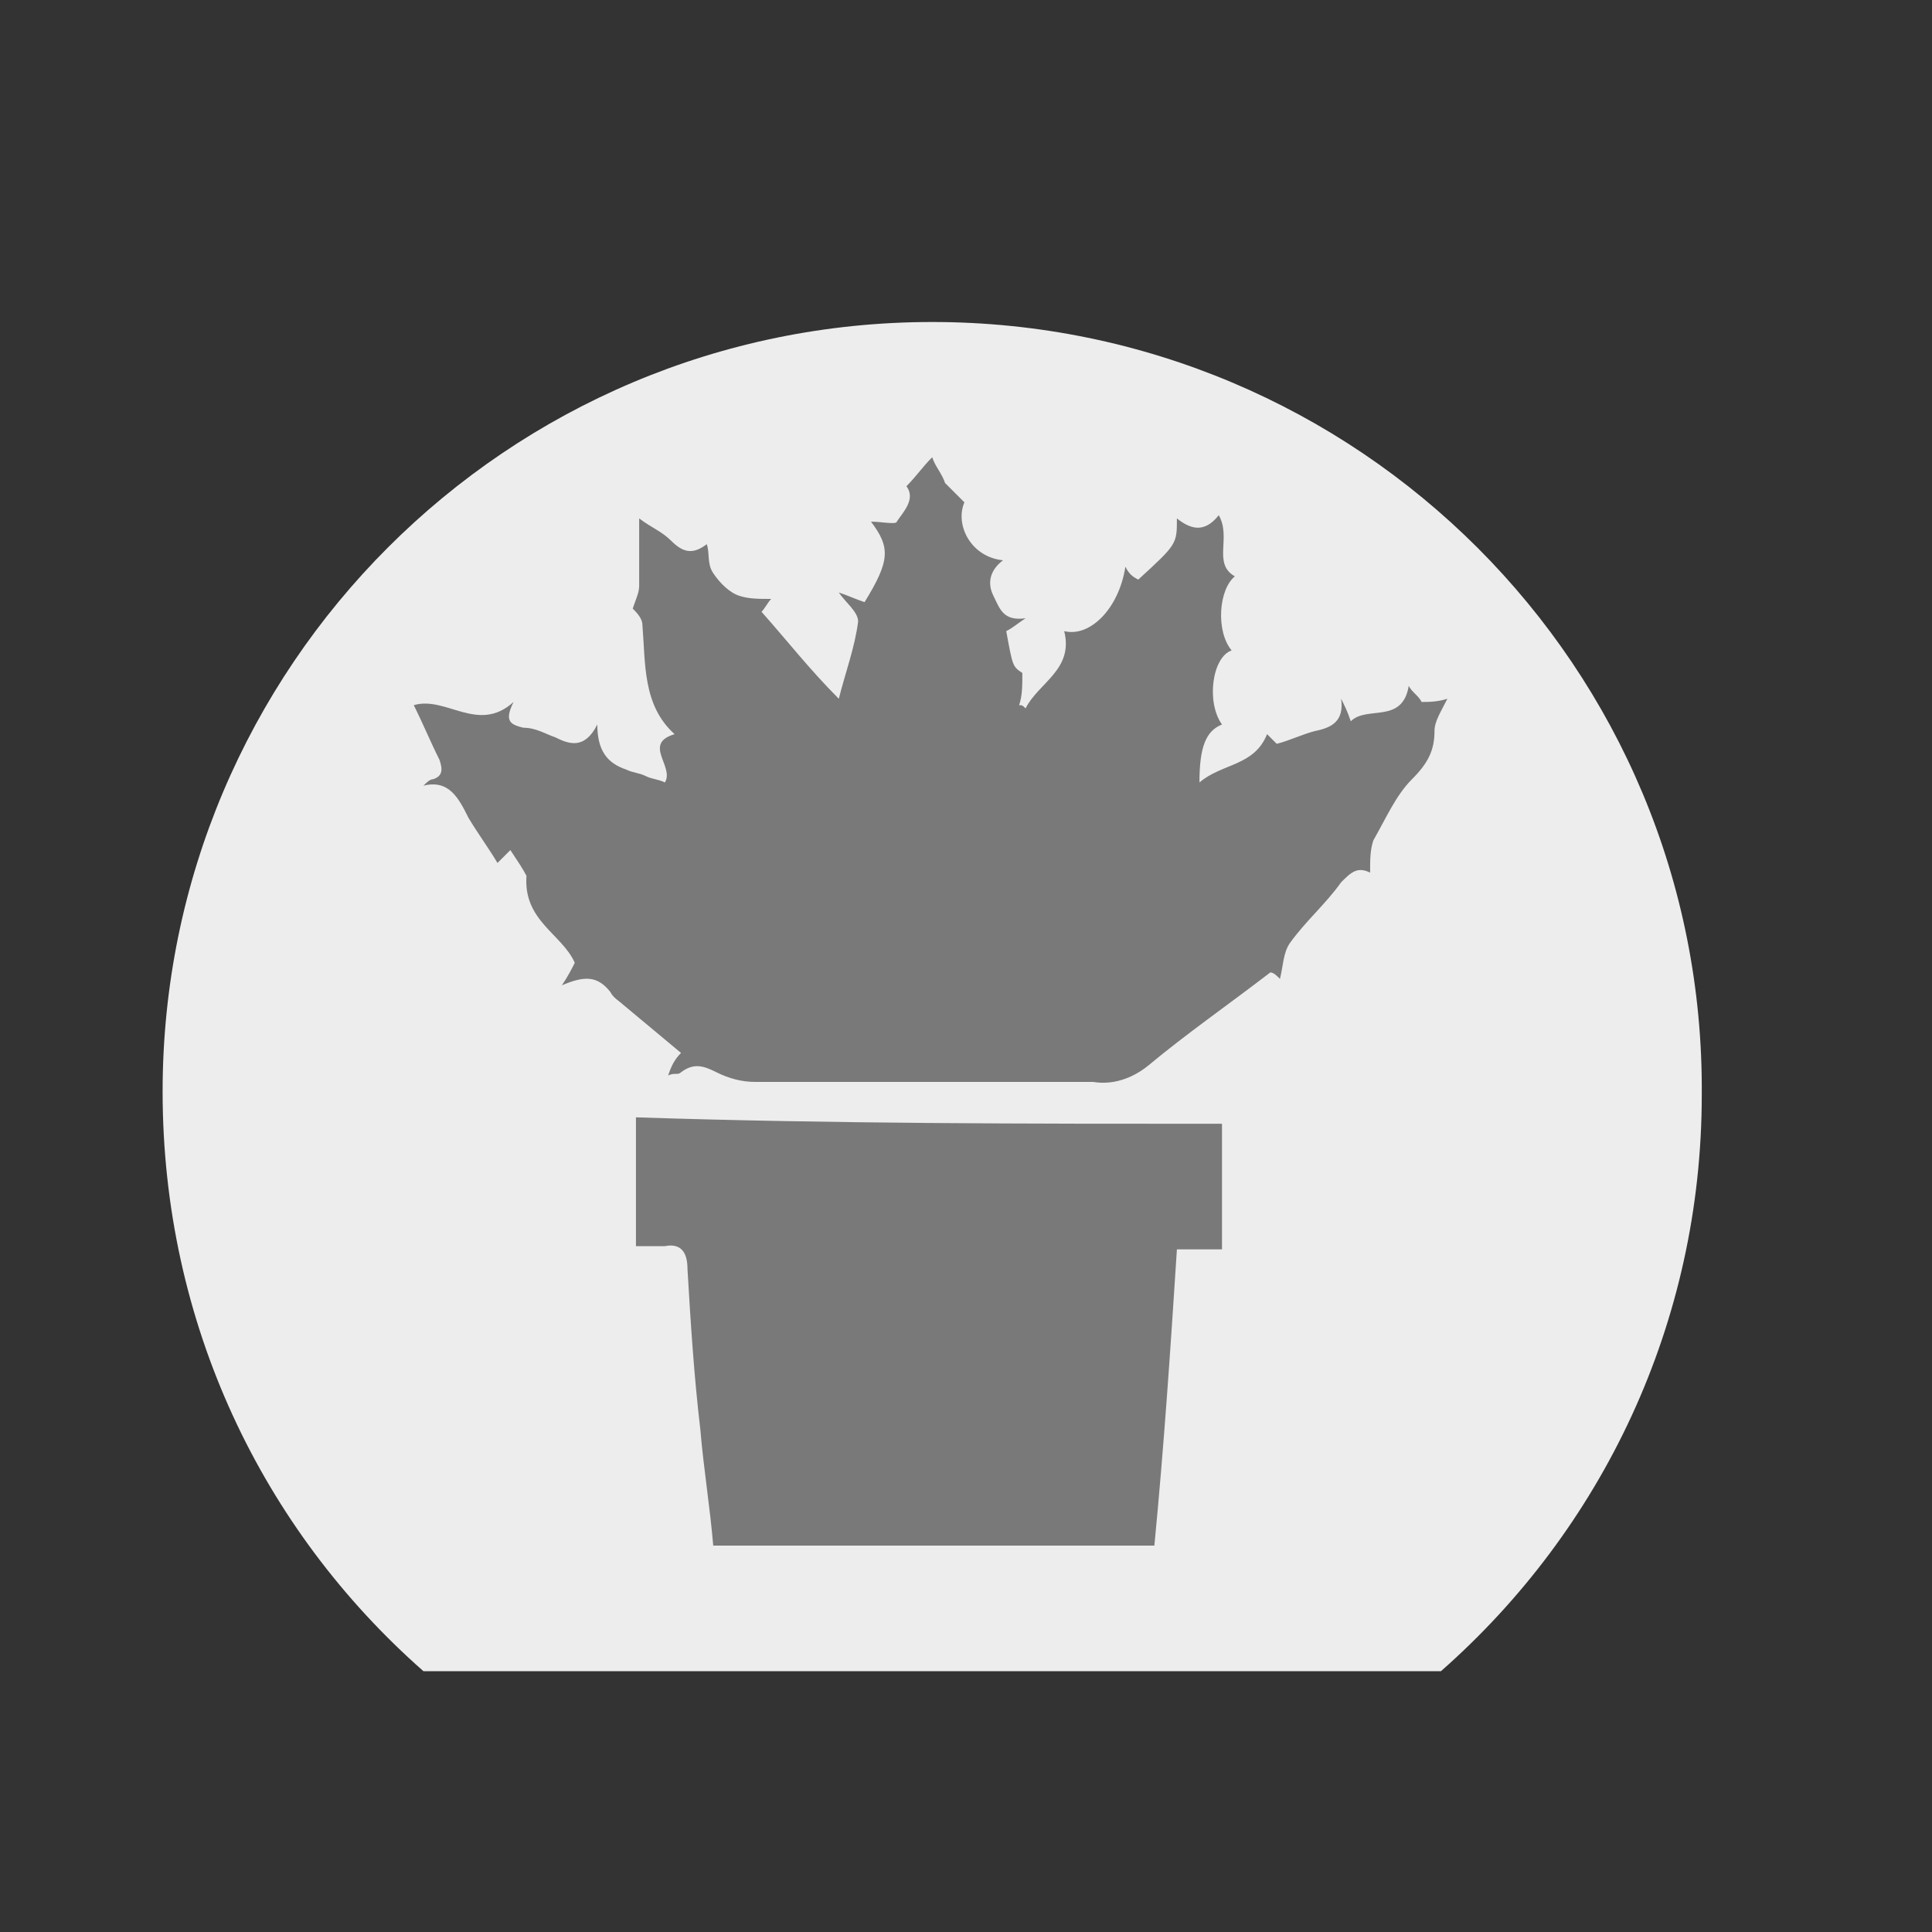
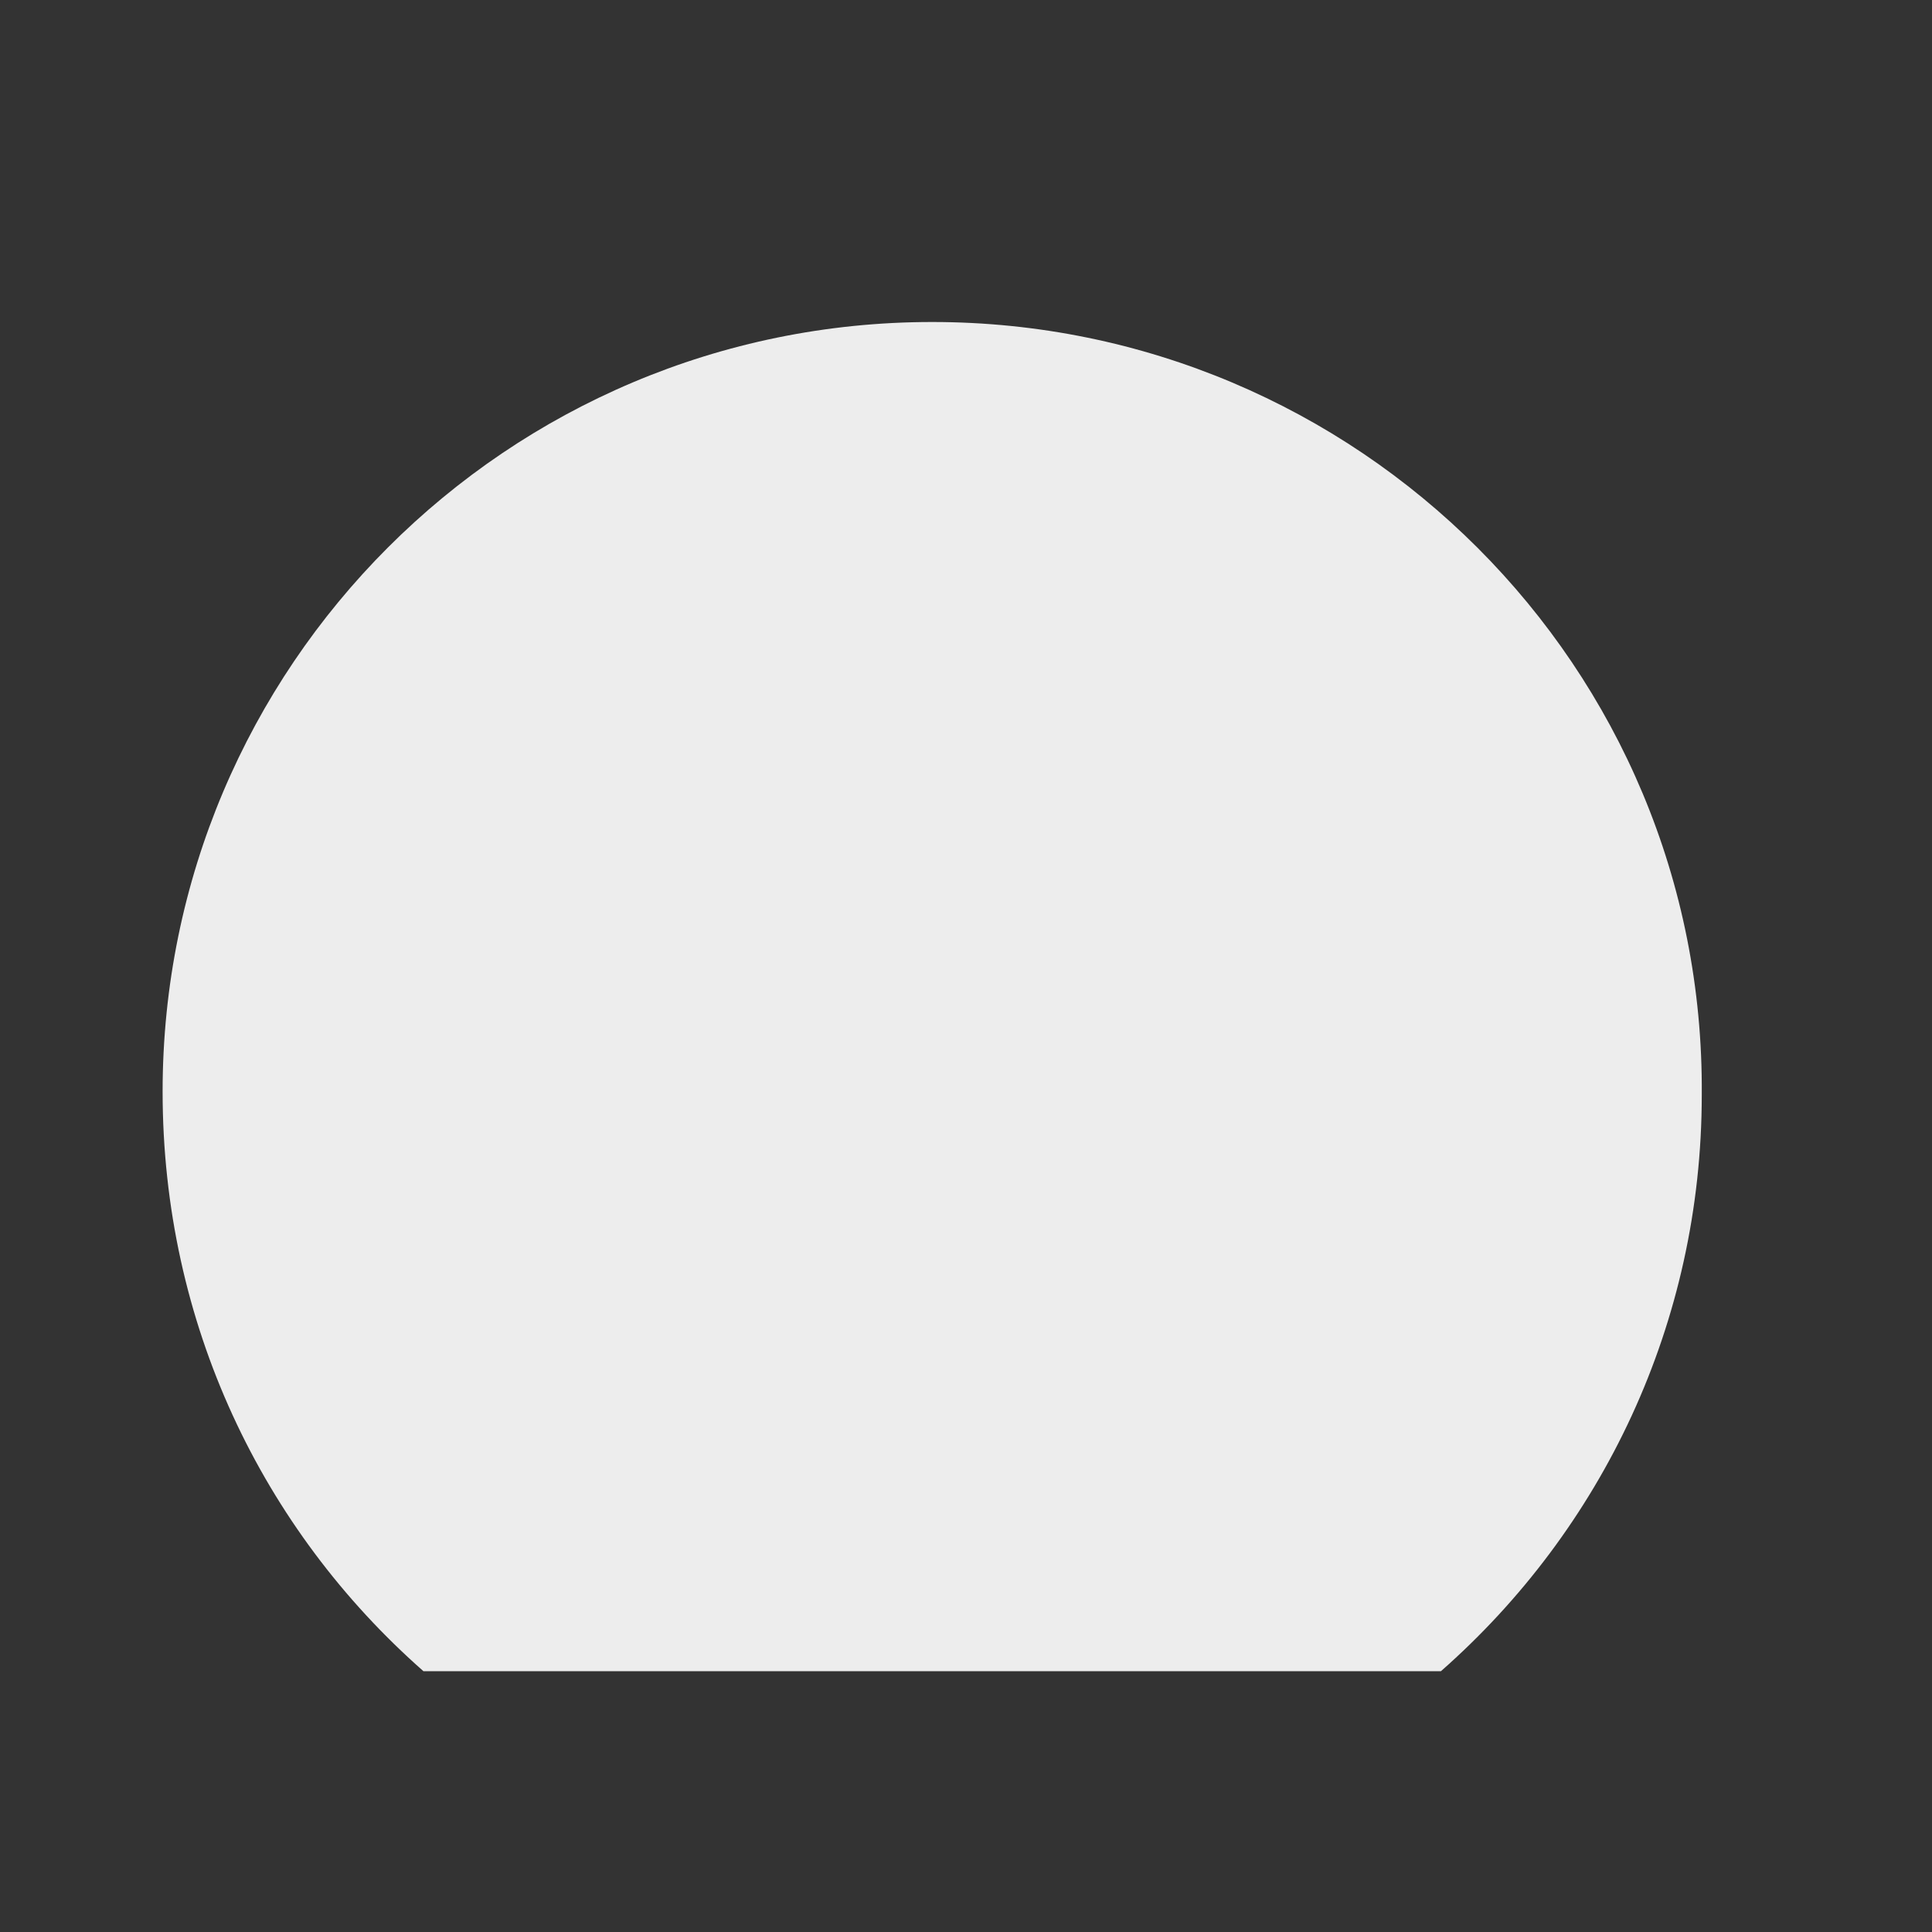
<svg xmlns="http://www.w3.org/2000/svg" style="isolation:isolate" viewBox="0 0 60 60" width="60" height="60">
  <rect x="0" y="0" width="60" height="60" fill="#333333" stroke="none" />
  <defs>
    <clipPath id="_clipPath_MRsBvd0jLQVV7CNVjs2Esfmv13aSOs9x">
      <rect width="60" height="60" />
    </clipPath>
  </defs>
  <g clip-path="url(#_clipPath_MRsBvd0jLQVV7CNVjs2Esfmv13aSOs9x)">
    <g>
      <path d=" M 13.15 51.9 L 44.75 51.9 C 49.75 47.5 52.85 41.1 52.85 34 C 52.95 20.7 42.15 10 28.95 10 C 15.75 10 5.05 20.7 5.05 33.9 C 5.05 41.1 8.15 47.5 13.15 51.9 Z " fill="rgb(237,237,237)" />
      <g>
-         <path d=" M 23.95 18.6 C 23.85 18.7 23.75 18.9 23.65 19 C 24.45 19.9 25.15 20.8 26.05 21.7 C 26.25 20.9 26.55 20.1 26.65 19.3 C 26.65 19 26.25 18.7 26.05 18.4 C 26.35 18.5 26.55 18.6 26.85 18.7 C 27.65 17.4 27.65 17 27.05 16.2 C 27.35 16.2 27.85 16.3 27.85 16.2 C 28.05 15.9 28.45 15.5 28.15 15.1 C 28.45 14.8 28.65 14.5 28.95 14.2 C 29.05 14.5 29.25 14.7 29.35 15 C 29.55 15.2 29.75 15.4 29.95 15.6 C 29.65 16.3 30.15 17.3 31.15 17.4 C 30.75 17.7 30.65 18.1 30.85 18.5 C 31.05 18.9 31.15 19.3 31.85 19.2 C 31.55 19.4 31.45 19.5 31.25 19.6 C 31.45 20.7 31.45 20.7 31.75 20.9 C 31.75 21.3 31.75 21.6 31.65 21.9 C 31.75 21.9 31.75 21.9 31.85 22 C 32.25 21.2 33.35 20.8 33.05 19.6 C 33.85 19.8 34.75 18.9 34.95 17.6 C 35.05 17.8 35.15 17.9 35.35 18 C 36.55 16.9 36.55 16.9 36.55 16.1 C 37.05 16.5 37.45 16.5 37.85 16 C 38.25 16.7 37.65 17.5 38.35 17.9 C 37.85 18.3 37.75 19.6 38.25 20.2 C 37.65 20.4 37.45 21.8 37.95 22.5 C 37.45 22.7 37.25 23.2 37.25 24.3 C 37.95 23.7 38.95 23.8 39.35 22.8 C 39.45 22.9 39.55 23 39.65 23.1 C 40.05 23 40.45 22.8 40.85 22.7 C 41.35 22.6 41.75 22.4 41.65 21.7 C 41.75 21.9 41.85 22.1 41.95 22.4 C 42.45 21.9 43.55 22.5 43.75 21.3 C 43.85 21.5 44.05 21.6 44.15 21.8 C 44.35 21.8 44.65 21.8 44.95 21.7 C 44.75 22.1 44.55 22.4 44.55 22.7 C 44.55 23.3 44.35 23.7 43.85 24.2 C 43.35 24.7 43.05 25.4 42.65 26.1 C 42.55 26.4 42.55 26.7 42.55 27.1 C 42.15 26.9 41.95 27.1 41.65 27.4 C 41.15 28.1 40.55 28.6 40.05 29.3 C 39.85 29.6 39.85 30 39.75 30.4 C 39.65 30.3 39.55 30.2 39.45 30.2 C 38.15 31.2 36.85 32.1 35.65 33.1 C 35.15 33.5 34.55 33.7 33.95 33.6 C 30.45 33.6 26.95 33.6 23.45 33.6 C 23.05 33.6 22.65 33.5 22.25 33.3 C 21.85 33.1 21.55 33 21.15 33.3 C 21.05 33.4 20.95 33.3 20.75 33.4 C 20.85 33.1 20.95 32.9 21.15 32.7 C 20.55 32.2 19.95 31.7 19.35 31.2 C 19.25 31.1 19.05 31 18.95 30.8 C 18.55 30.3 18.15 30.3 17.45 30.6 C 17.65 30.3 17.75 30.1 17.85 29.9 C 17.45 29 16.25 28.6 16.35 27.2 C 16.25 27 16.05 26.7 15.85 26.4 C 15.75 26.5 15.65 26.6 15.45 26.8 C 15.15 26.3 14.85 25.9 14.55 25.4 C 14.25 24.8 13.95 24.2 13.15 24.4 C 13.25 24.3 13.35 24.2 13.45 24.2 C 13.75 24.1 13.75 23.9 13.65 23.6 C 13.35 23 13.15 22.5 12.85 21.9 C 13.85 21.6 14.85 22.8 15.95 21.8 C 15.65 22.4 15.85 22.5 16.25 22.6 C 16.65 22.6 16.95 22.8 17.25 22.9 C 17.65 23.1 18.15 23.3 18.55 22.5 C 18.55 23.3 18.85 23.7 19.45 23.9 C 19.65 24 19.85 24 20.05 24.1 C 20.25 24.2 20.45 24.2 20.65 24.3 C 20.95 23.8 19.95 23.1 20.95 22.8 C 19.95 21.9 20.05 20.6 19.95 19.4 C 19.95 19.2 19.75 19 19.65 18.9 C 19.75 18.6 19.85 18.4 19.85 18.2 C 19.85 17.5 19.85 16.9 19.85 16.1 C 20.25 16.4 20.55 16.5 20.85 16.8 C 21.25 17.2 21.55 17.2 21.95 16.9 C 22.05 17.2 21.95 17.5 22.15 17.8 C 22.35 18.1 22.65 18.4 22.95 18.5 C 23.25 18.6 23.55 18.6 23.95 18.6 Z " fill="rgb(121,121,121)" />
-         <path d=" M 37.95 34.9 C 37.95 36.2 37.95 37.5 37.95 38.8 C 37.45 38.8 37.05 38.8 36.55 38.8 C 36.35 41.9 36.15 44.9 35.85 48 C 31.25 48 26.65 48 22.15 48 C 22.05 46.8 21.85 45.6 21.75 44.4 C 21.55 42.7 21.45 41.1 21.35 39.4 C 21.35 38.9 21.15 38.6 20.65 38.7 C 20.35 38.7 20.05 38.7 19.75 38.7 C 19.75 37.4 19.75 36.1 19.75 34.7 C 25.85 34.9 31.85 34.9 37.95 34.9 Z " fill="rgb(121,121,121)" />
-       </g>
+         </g>
    </g>
  </g>
</svg>